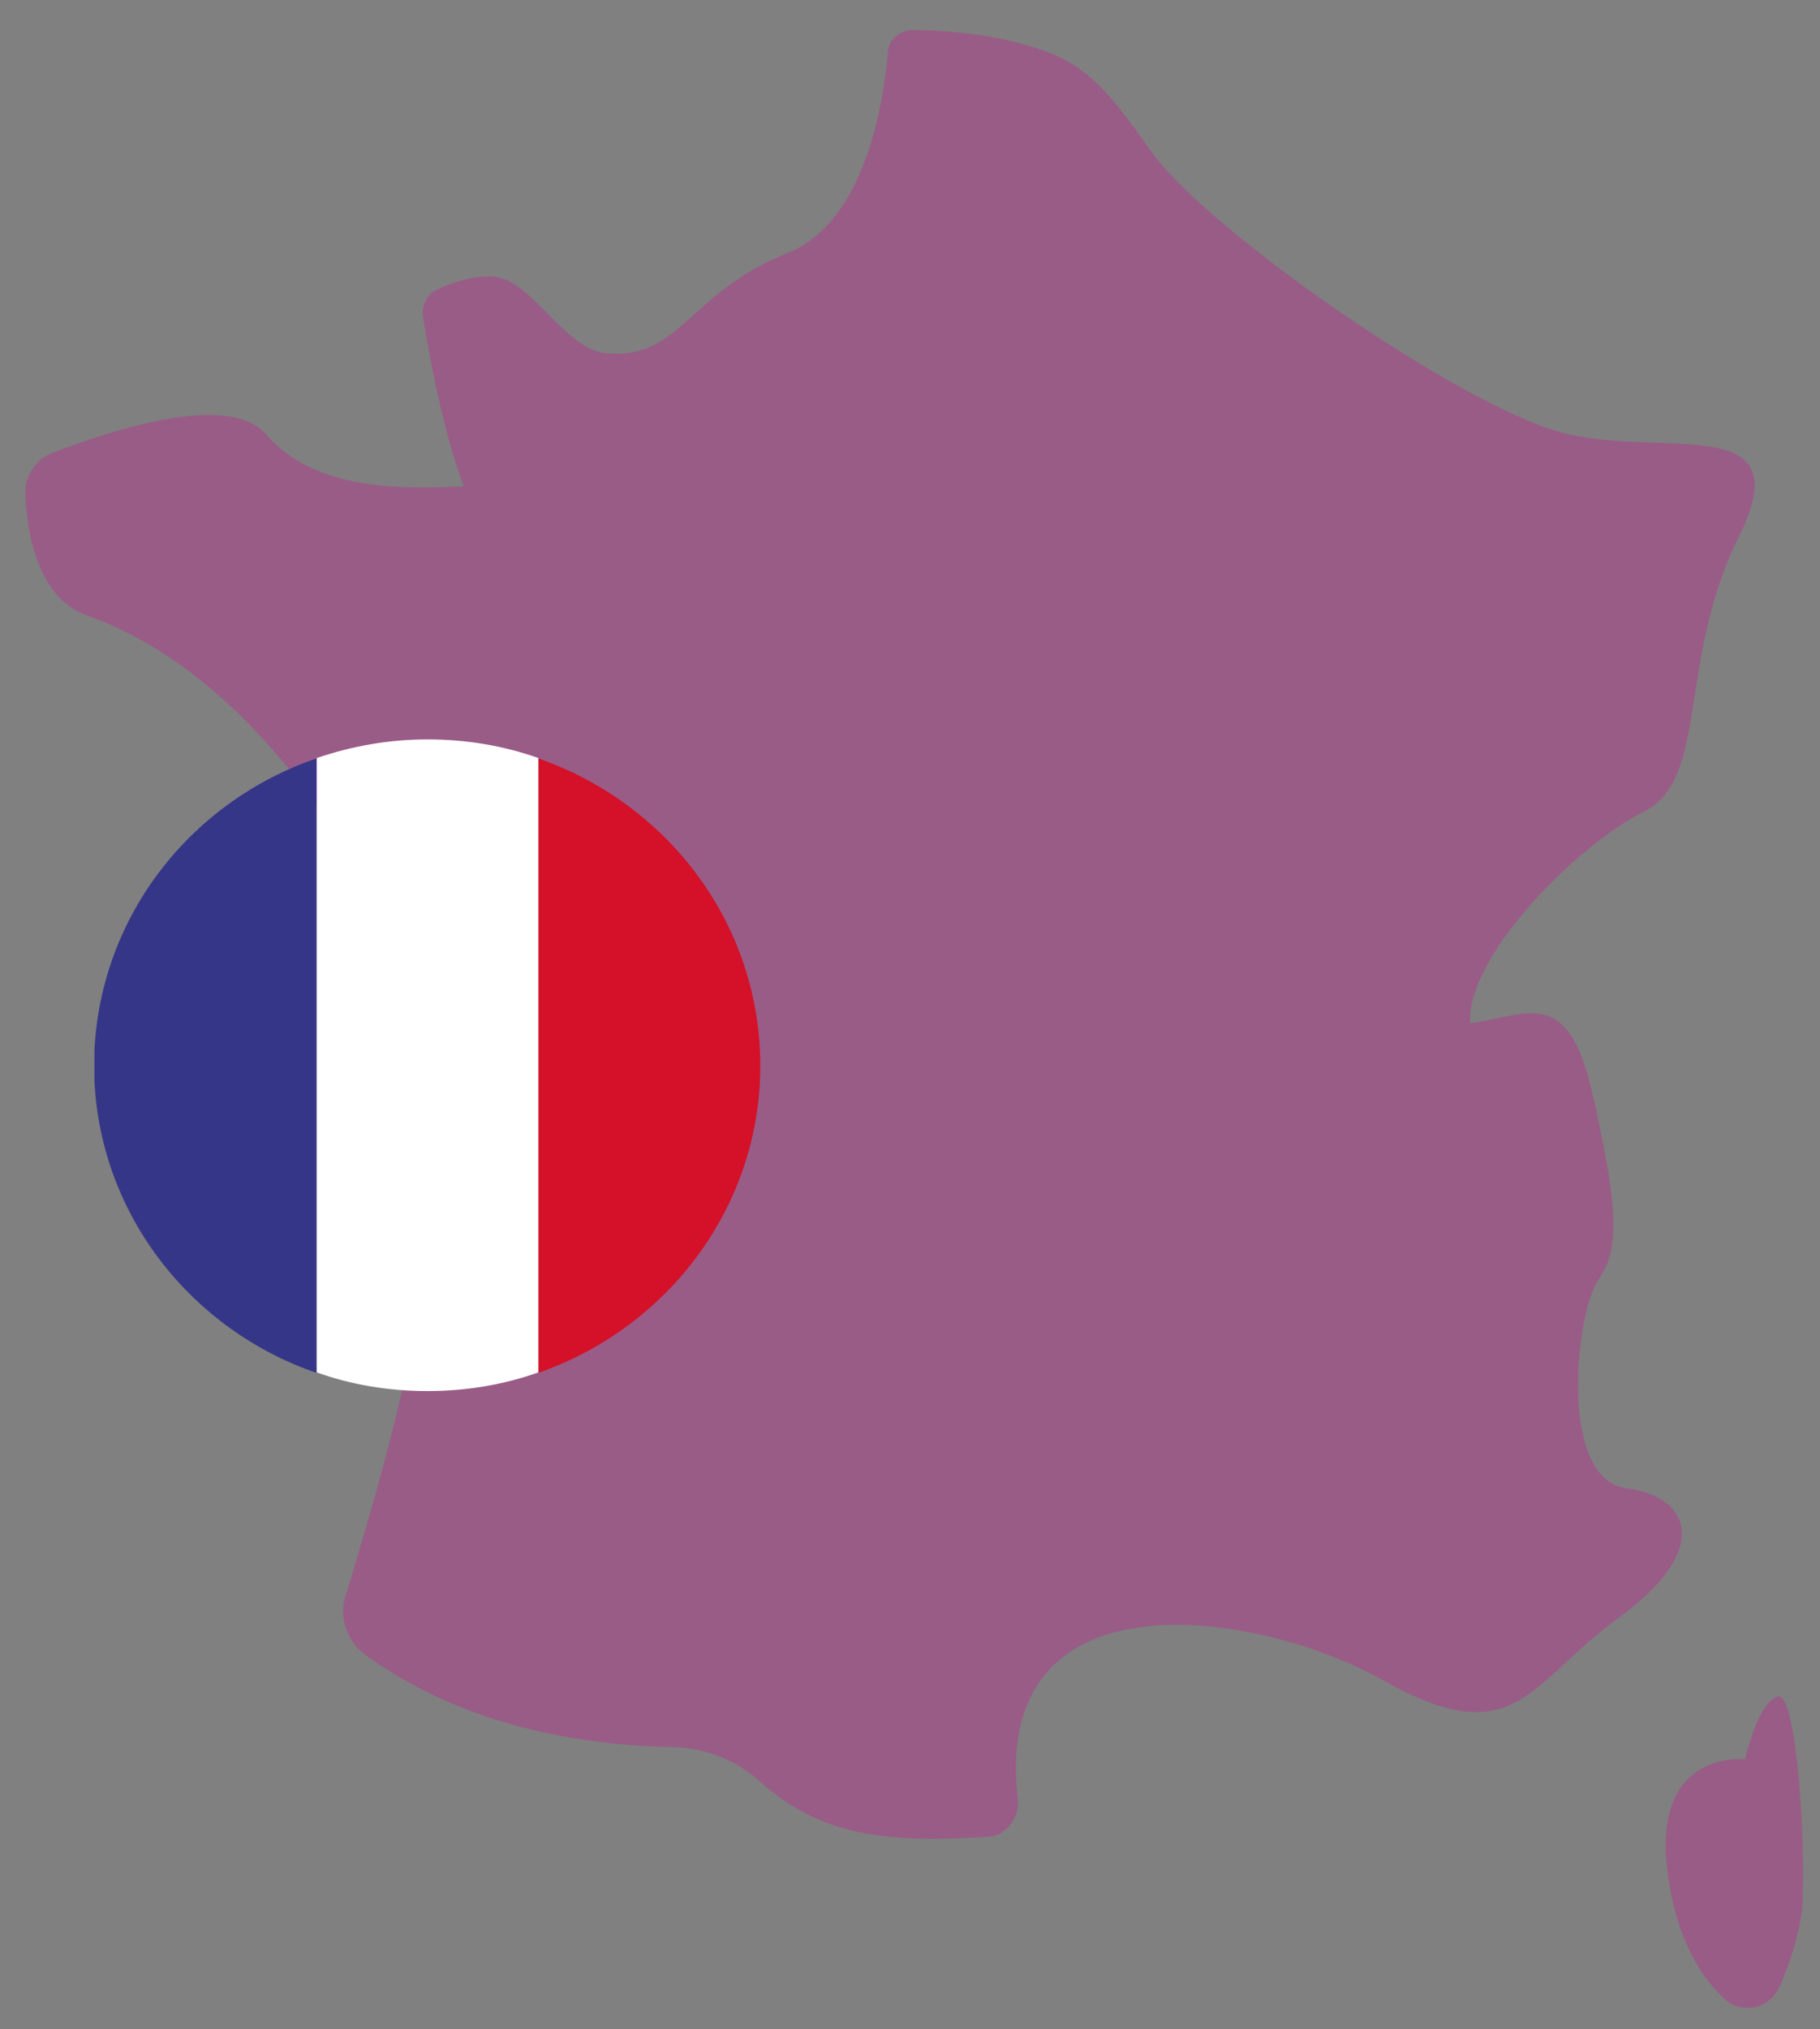
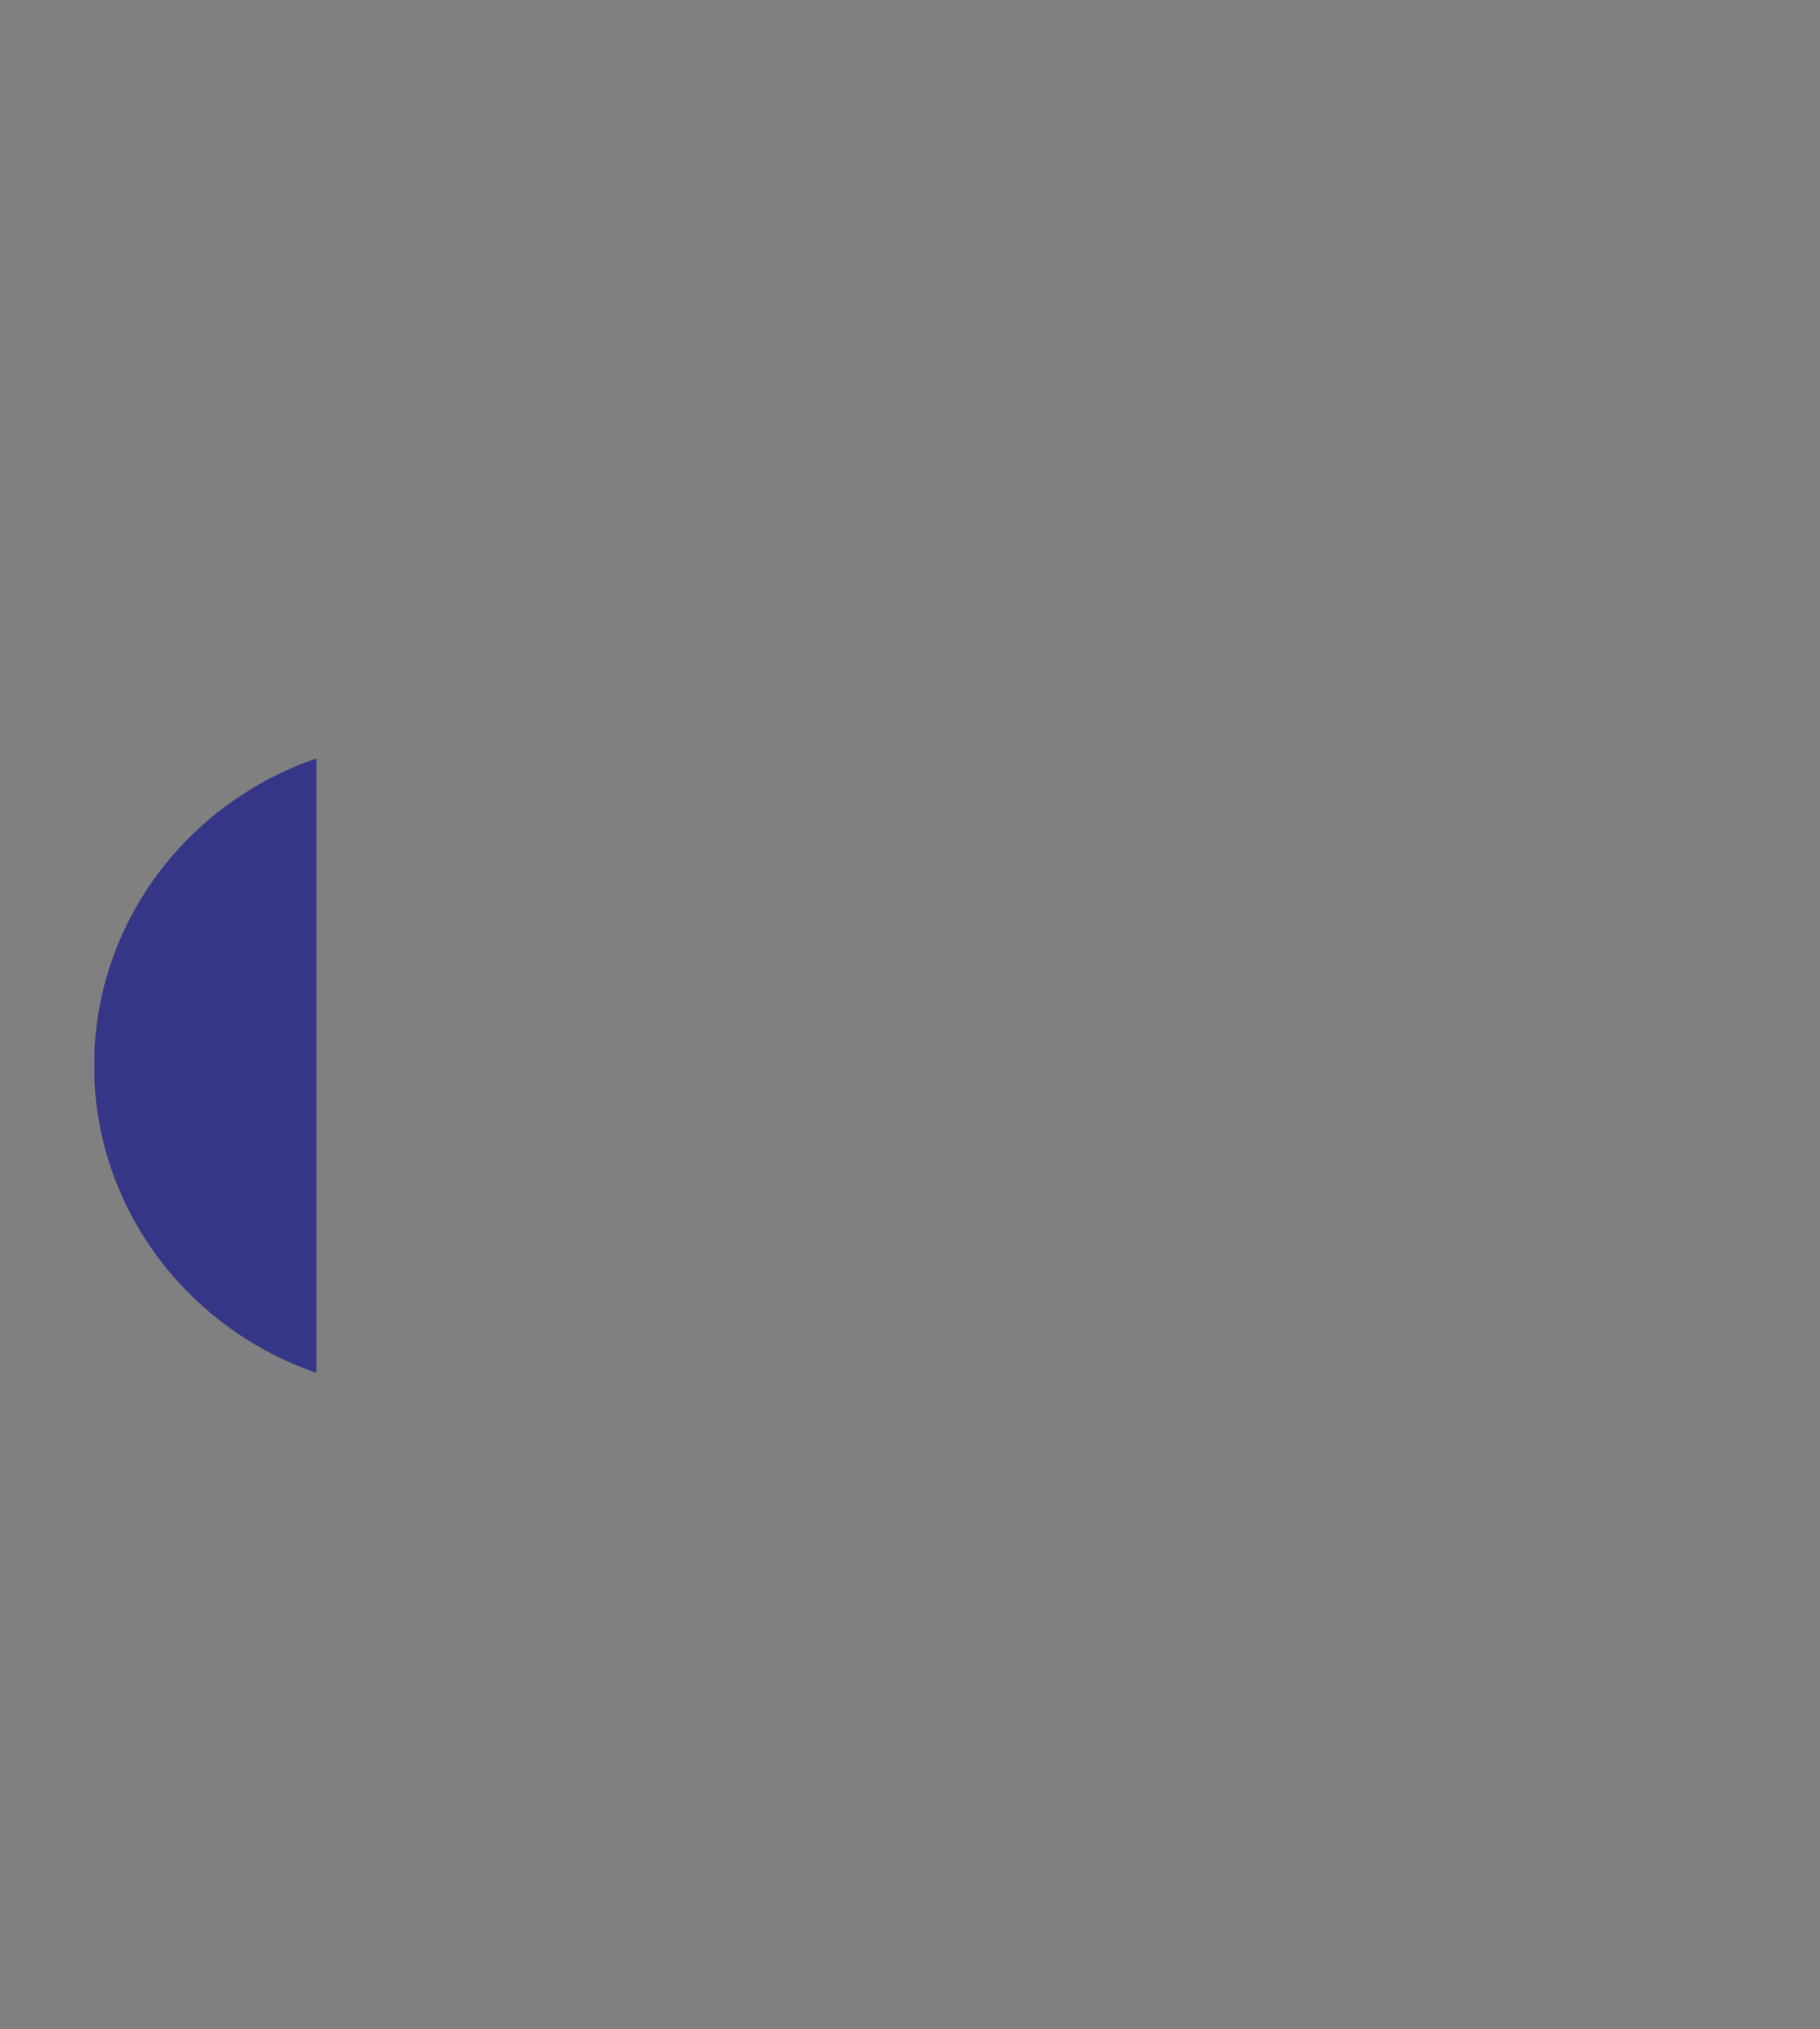
<svg xmlns="http://www.w3.org/2000/svg" xmlns:xlink="http://www.w3.org/1999/xlink" id="Calque_1" x="0px" y="0px" viewBox="0 0 429.7 478.9" style="enable-background:new 0 0 429.7 478.9;" xml:space="preserve">
  <rect x="0" y="0" width="429.7" height="478.9" fill="#808080" stroke="none" />
  <style type="text/css"> .st0{clip-path:url(#SVGID_00000065047767615877351310000003801914989607955630_);fill:#995C87;} .st1{clip-path:url(#SVGID_00000065047767615877351310000003801914989607955630_);fill:#D41128;} .st2{clip-path:url(#SVGID_00000065047767615877351310000003801914989607955630_);fill:#FFFFFF;} .st3{clip-path:url(#SVGID_00000065047767615877351310000003801914989607955630_);fill:#363688;} </style>
  <g>
    <defs>
      <rect id="SVGID_1_" x="5.8" y="6.8" width="419.9" height="467" />
    </defs>
    <clipPath id="SVGID_00000077312720434038663910000003011000321156007871_">
      <use xlink:href="#SVGID_1_" style="overflow:visible;" />
    </clipPath>
-     <path style="clip-path:url(#SVGID_00000077312720434038663910000003011000321156007871_);fill:#995C87;" d="M347.1,241.5 c14-2,23.1-8.9,28.9,16.7c5.8,25.6,6.7,36.4,1.4,43.8c-5.3,7.4-9.6,46.7,6.3,49.2c15.9,2,20.2,14.8-1.4,30.5 c-21.6,15.7-24.5,32.4-55.7,14.9c-0.1,0-0.1-0.1-0.2-0.1c-8-4.5-18.4-8.5-29.2-10.8c-29.3-6.4-61.5-0.7-56.9,38.9 c0.5,4.4-2.9,8.9-7.2,8.9c-23.1,1.5-39,0-53.4-12.8c-5.8-5.4-13.5-8.4-21.7-8.4c-22.1-0.5-49.6-5.4-72.2-22.1 c-3.8-3-5.8-8.4-4.3-13.3c10.1-33,29.8-99.4,18.8-140.2c0,0-27-72.8-79.9-91.5c-11.1-3.9-14-18.7-14.4-28 c-0.5-4.4,2.4-8.9,6.3-10.3c13-4.9,41.4-14.8,50.5-4.4c12,13.8,33.2,12.8,46.7,12.3c-5.3-14.3-8.2-31.5-9.6-39.8 c-0.5-3,1-5.9,3.9-6.9c4.3-2,12-4.4,16.8-1.5c7.2,3.9,14,15.7,22.1,16.7c17.8,2,19.7-14.3,43.3-23.6c18.3-7.4,22.6-35.4,23.6-47.2 c0-3,2.9-5.4,5.8-5.4c7.7,0,22.1,1,33.7,5.9c11.6,4.9,18.3,17.2,24.5,25.1c16.4,19.7,71.7,57.6,94.8,63.9 c23.1,6.4,56.8-5.4,42.4,24.1c-14.9,29.5-7.2,57.6-22.6,65.4C372.6,199.2,346.1,225.7,347.1,241.5" />
-     <path style="clip-path:url(#SVGID_00000077312720434038663910000003011000321156007871_);fill:#995C87;" d="M419.7,400.4 c-4.8,1.5-7.7,14.8-7.7,14.8s-22.1-2.5-18.3,26.6c1.9,15.2,7.7,24.6,13,29.5c3.9,4.4,11.1,3,13.5-2.5c1.9-4.4,4.3-10.8,5.3-18.2 C426.5,434.8,424.1,398.9,419.7,400.4z" />
-     <path style="clip-path:url(#SVGID_00000077312720434038663910000003011000321156007871_);fill:#D41128;" d="M127.1,324v-145 c30.5,10.6,52.4,39,52.4,72.5C179.5,284.9,157.6,313.4,127.1,324" />
-     <path style="clip-path:url(#SVGID_00000077312720434038663910000003011000321156007871_);fill:#FFFFFF;" d="M100.9,328.3 c-9.2,0-18-1.5-26.1-4.4V178.9c8.2-2.8,17-4.4,26.1-4.4c9.2,0,18,1.5,26.2,4.4v145C118.9,326.8,110.1,328.3,100.9,328.3" />
    <path style="clip-path:url(#SVGID_00000077312720434038663910000003011000321156007871_);fill:#363688;" d="M74.7,324 c-29.4-10.1-50.8-36.9-52.4-68.8v-7.4c1.6-31.9,22.9-58.7,52.4-68.8V324z" />
  </g>
</svg>